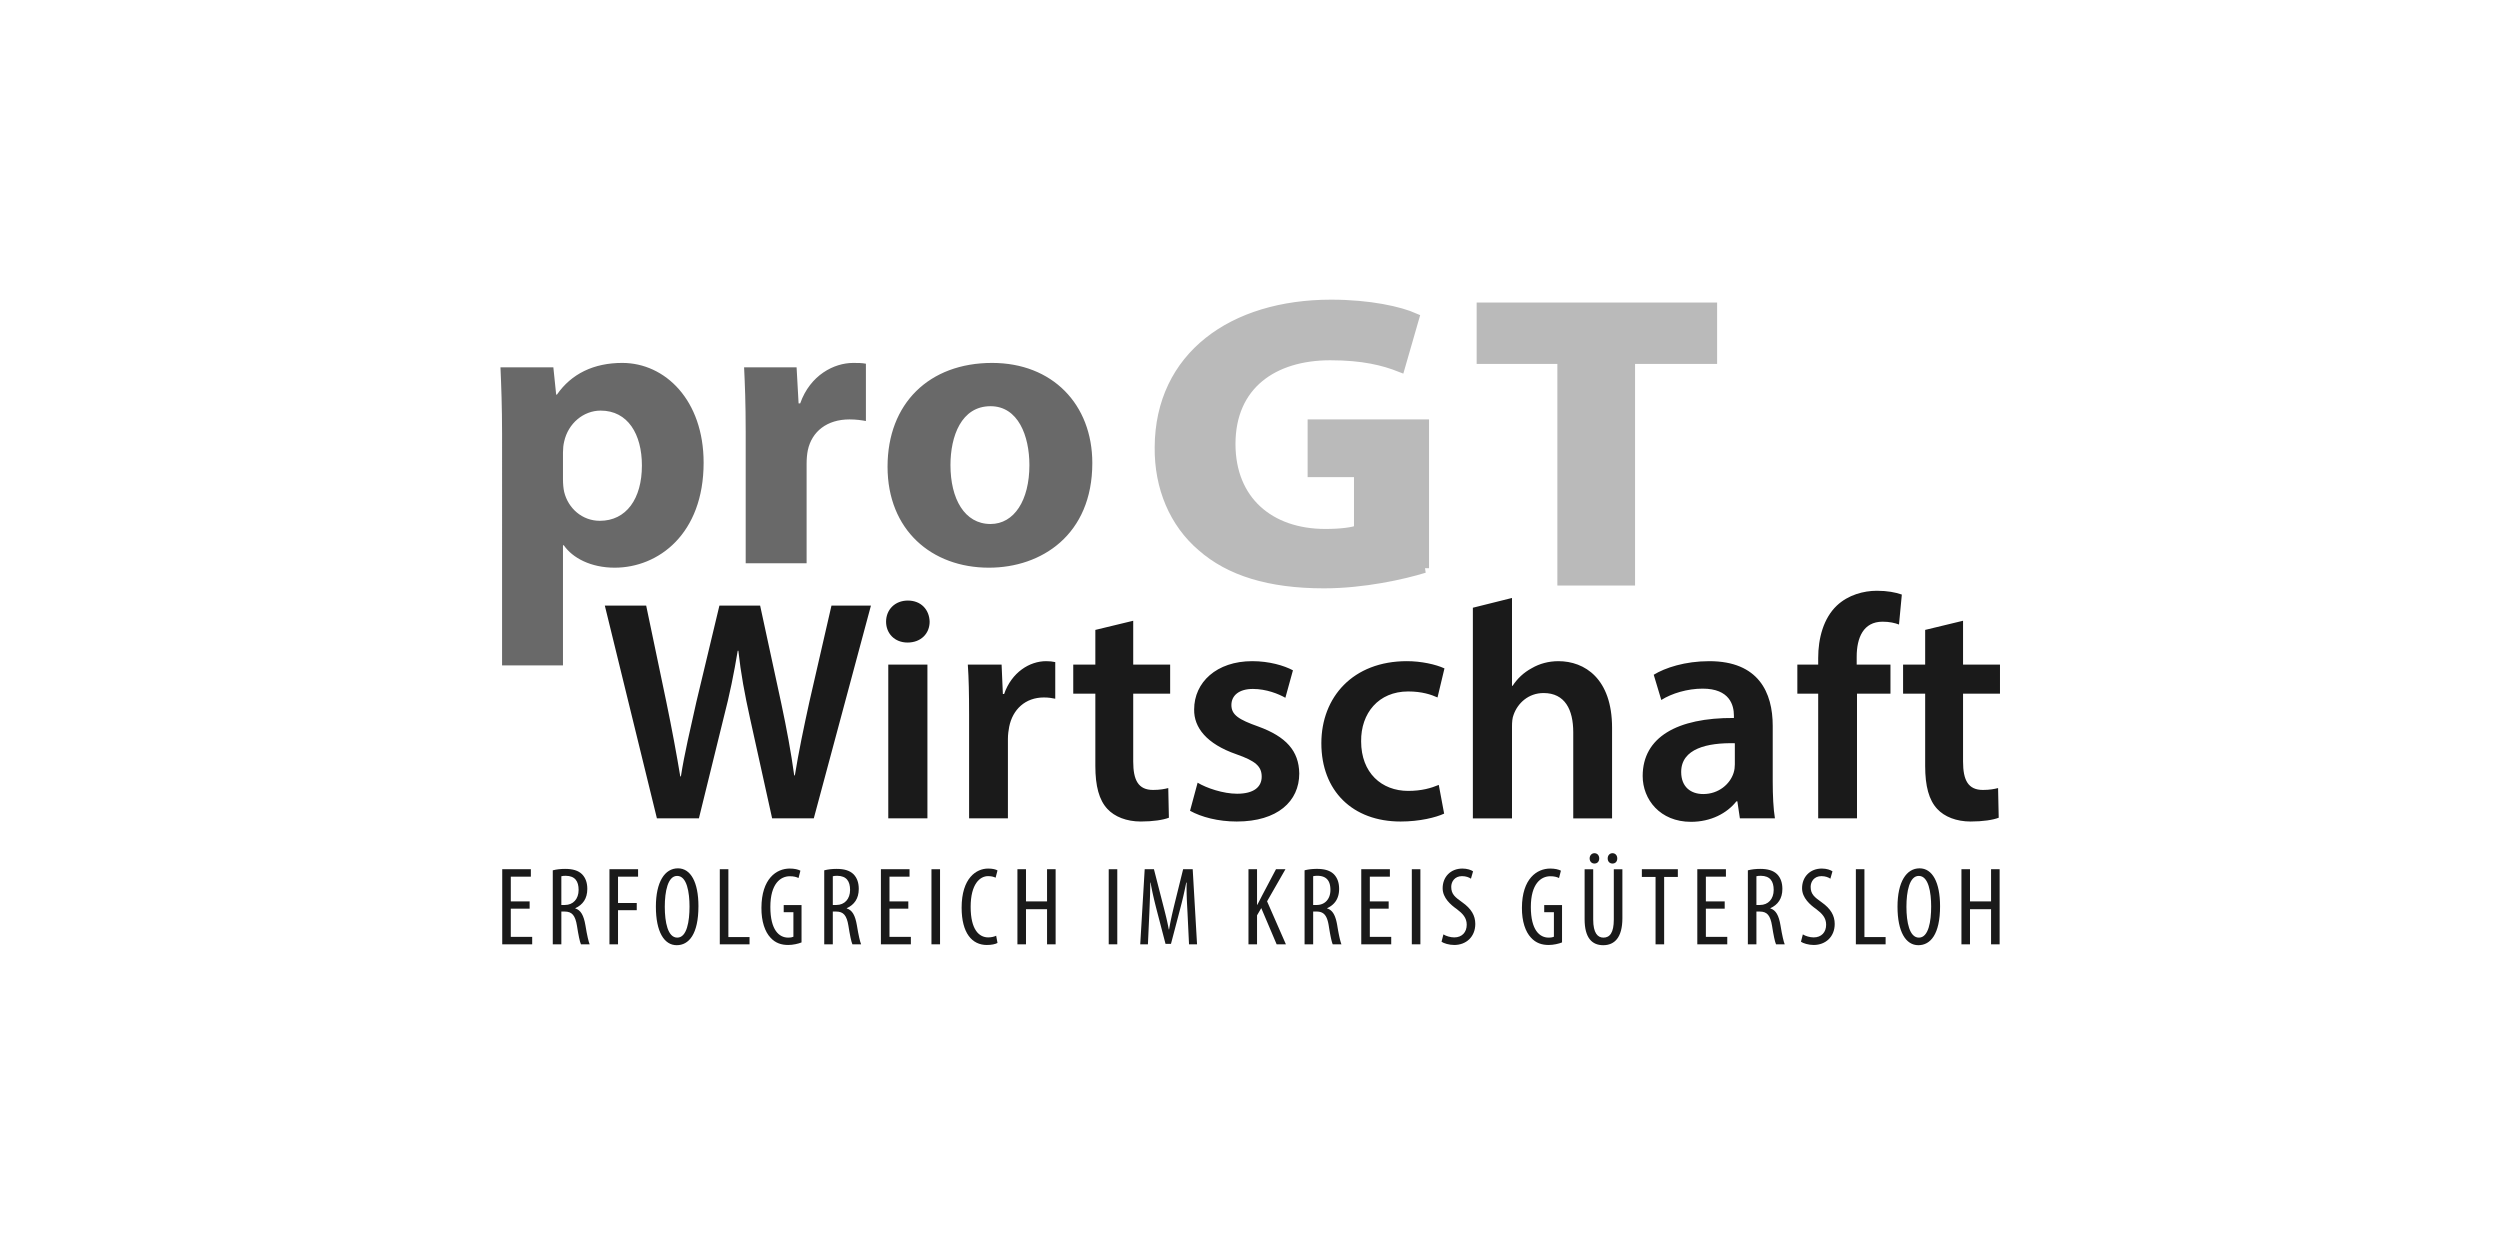
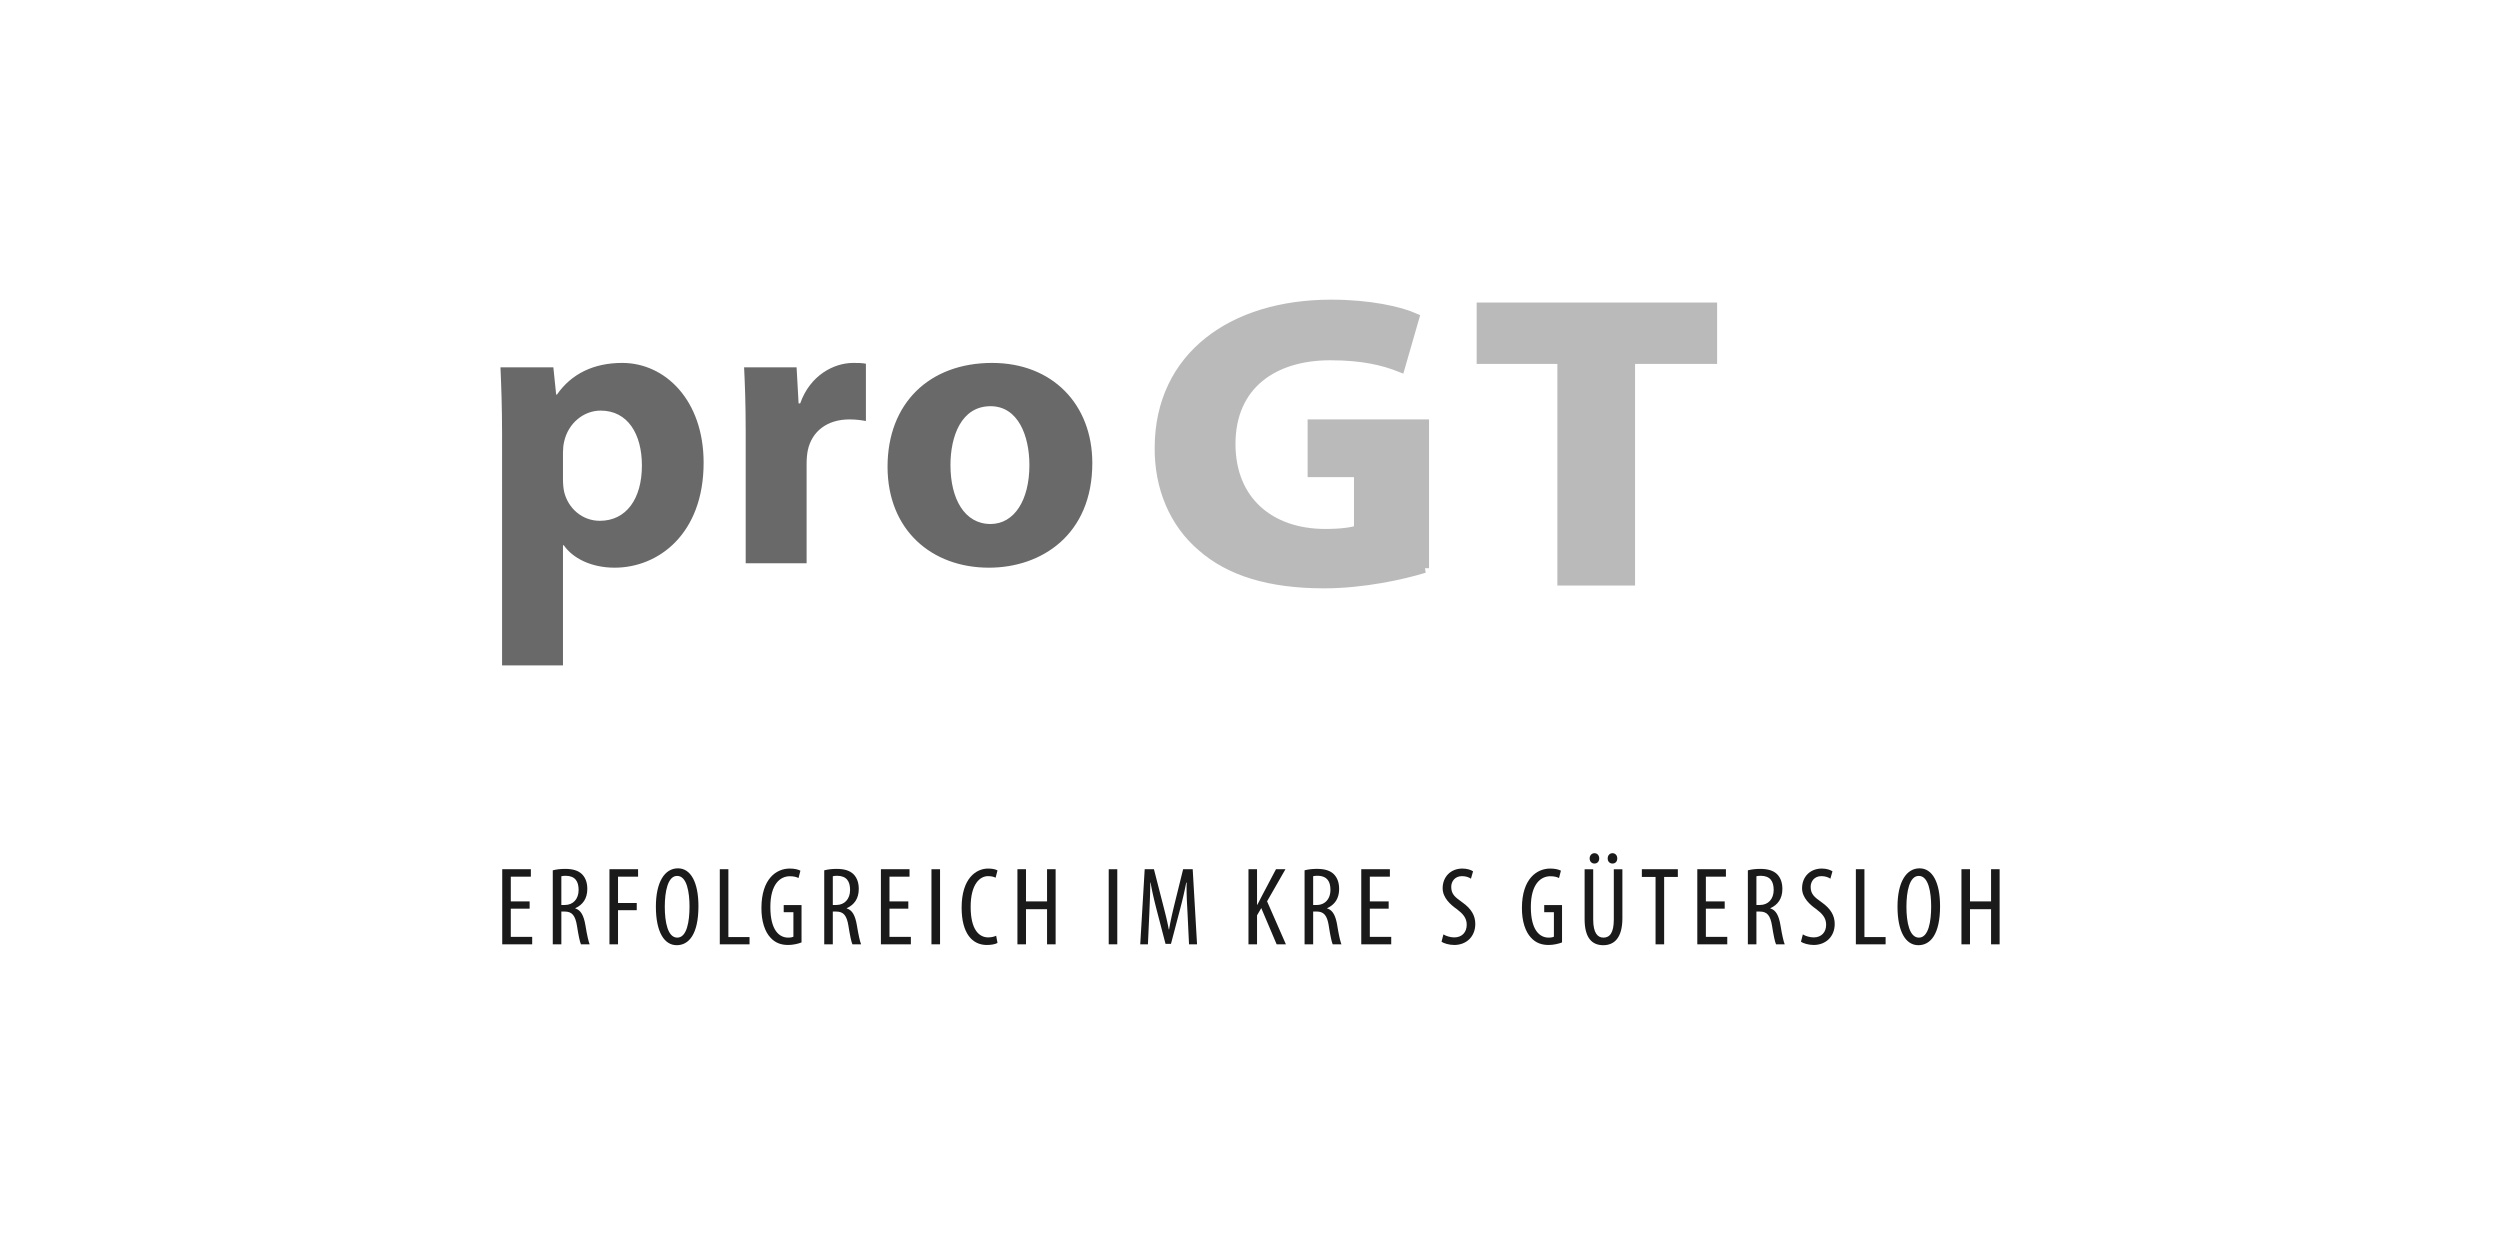
<svg xmlns="http://www.w3.org/2000/svg" viewBox="0 0 2084 1042" fill-rule="evenodd" clip-rule="evenodd">
  <path fill="none" d="M.521 0h2083.33v1041.67H.521z" />
  <path d="M469.295 399.405c0 4.006.338 7.681 1.007 10.686 3.337 13.693 15.03 24.055 29.729 24.055 22.041 0 35.065-18.373 35.065-46.103 0-26.054-11.686-45.766-34.396-45.766-14.369 0-27.061 10.701-30.398 25.724-.669 2.675-1.007 6.012-1.007 9.018v22.386zm-50.77-38.416c0-21.379-.669-39.753-1.338-54.783h44.09l2.344 22.717h.662c12.031-17.374 30.736-26.392 54.445-26.392 35.748 0 67.814 31.067 67.814 83.175 0 59.457-37.74 87.518-74.149 87.518-19.712 0-35.079-8.011-42.429-18.712h-.669v100.174h-50.77V360.989zm203.086-1c0-24.048-.661-39.754-1.33-53.776h43.759l1.668 30.052h1.338c8.349-23.717 28.384-33.727 44.09-33.727 4.674 0 7.011 0 10.686.661v47.765c-3.675-.662-8.011-1.338-13.7-1.338-18.697 0-31.389 10.025-34.733 25.731-.669 3.337-1 7.349-1 11.348v82.843h-50.778V359.989zm170.696 27.717c0 28.068 11.686 49.102 33.404 49.102 19.704 0 32.404-19.704 32.404-49.102 0-24.378-9.363-49.094-32.404-49.094-24.386 0-33.404 25.054-33.404 49.094m118.247-1.661c0 59.789-42.421 87.18-86.181 87.18-47.764 0-84.512-31.404-84.512-84.181s34.734-86.511 87.188-86.511c50.101 0 83.505 34.403 83.505 83.512" fill="#696969" fill-rule="nonzero" />
  <g fill="#1a1a1a">
    <path d="M441.498 757.456h-15.699v23.496h17.83v6.225h-24.973v-62.588h23.864v6.225h-16.721v20.608h15.699v6.034zm26.441-3.066h2.976c6.865 0 11.421-5.012 11.421-12.531 0-7.246-2.976-11.7-10.686-11.796-1.396 0-2.778.096-3.711.375v23.952zm-7.152-28.876c3.065-.831 6.777-1.205 10.305-1.205 6.225 0 10.869 1.293 14.111 4.461 3.072 3.153 4.373 7.327 4.373 12.251 0 7.989-3.712 13.185-10.033 16.066v.184c4.638 1.397 7.063 5.85 8.452 14.023 1.389 8.643 2.698 13.927 3.536 15.882h-7.254c-.919-1.859-2.139-7.798-3.337-15.507-1.397-8.548-4.086-11.796-10.223-11.796h-2.778v27.303h-7.152v-61.662zm47.251-.925h23.863v6.218h-16.72v21.916h15.611v6.042h-15.611v28.413h-7.143v-62.589zm46.126 31.289c0 12.905 2.506 25.723 10.399 25.723 8.085 0 10.216-13.648 10.216-25.907 0-11.701-2.131-25.54-10.304-25.54-7.805 0-10.311 13.002-10.311 25.724m28.053-.463c0 23.496-8.084 32.499-18.109 32.499-10.407 0-17.367-11.046-17.367-32.125 0-20.711 7.423-31.948 18.388-31.948 10.672 0 17.088 11.612 17.088 31.574m17.801-30.826h7.151v56.547h17.647v6.042h-24.798v-62.589zm68.141 61.011c-2.69 1.11-7.151 2.131-11.135 2.131-5.483 0-10.598-1.484-14.772-6.129-4.557-4.822-7.622-13.465-7.526-24.886.103-24.327 12.545-32.69 23.592-32.69 3.902 0 6.967.742 8.907 1.763l-1.573 6.137c-1.668-.845-3.895-1.492-7.246-1.492-7.798 0-16.243 6.225-16.243 25.628 0 19.322 7.328 25.54 14.861 25.54 2.403 0 3.8-.463 4.358-.743v-20.431h-8.084v-5.939h14.861V785.6zm26.065-31.21h2.976c6.865 0 11.421-5.012 11.421-12.531 0-7.246-2.976-11.7-10.671-11.796-1.396 0-2.793.096-3.726.375v23.952zm-7.144-28.876c3.057-.831 6.784-1.205 10.297-1.205 6.239 0 10.87 1.293 14.125 4.461 3.065 3.153 4.359 7.327 4.359 12.251 0 7.989-3.712 13.185-10.025 16.066v.184c4.645 1.397 7.055 5.85 8.452 14.023 1.396 8.643 2.69 13.927 3.528 15.882h-7.247c-.926-1.859-2.131-7.798-3.337-15.507-1.396-8.548-4.086-11.796-10.215-11.796h-2.793v27.303h-7.144v-61.662zm70.085 31.942h-15.691v23.496h17.822v6.225h-24.973v-62.588h23.864v6.225h-16.713v20.608h15.691v6.034z" fill-rule="nonzero" />
    <path d="M776.467 724.59h7.151v62.589h-7.151z" />
    <path d="M831.515 786.059c-1.94 1.022-5.005 1.676-8.915 1.676-12.259 0-20.99-9.841-20.99-31.111 0-24.701 12.259-32.595 22.107-32.595 3.815 0 6.504.743 7.798 1.573l-1.58 6.034c-1.485-.647-3.065-1.294-6.313-1.294-6.681 0-14.486 6.497-14.486 25.628s7.063 25.444 14.669 25.444c2.705 0 5.108-.654 6.6-1.389l1.11 6.034zm23.75-61.47v26.833h17.551v-26.833h7.151v62.589h-7.151v-29.259h-17.551v29.259h-7.144v-62.589h7.144z" fill-rule="nonzero" />
    <path d="M924.229 724.59h7.144v62.589h-7.144z" />
    <path d="M989.876 760.248c-.463-8.26-.934-17.462-.647-24.525h-.375c-1.396 6.975-3.064 14.398-5.019 21.733l-7.71 29.346h-4.549l-7.335-28.134c-2.043-7.989-3.896-15.698-5.108-22.945h-.272c0 7.342-.375 16.066-.75 24.988l-1.205 26.466h-6.402l3.712-62.588h7.71l7.334 28.597c2.132 8.268 3.712 14.397 5.02 21.548h.272c1.213-7.151 2.594-13.097 4.638-21.548l7.063-28.597h7.981l3.623 62.588h-6.688l-1.293-26.929zm50.844-35.659h7.144v29.707h.191a331.363 331.363 0 0 0 3.895-7.519l11.708-22.188h7.886l-15.317 26.745 15.699 35.844h-7.717l-12.818-30.185-3.527 6.034v24.151h-7.144v-62.589zm53.93 29.801h2.976c6.865 0 11.414-5.012 11.414-12.531 0-7.246-2.969-11.7-10.679-11.796-1.396 0-2.778.096-3.711.375v23.952zm-7.159-28.876c3.073-.831 6.784-1.205 10.312-1.205 6.225 0 10.87 1.293 14.118 4.461 3.065 3.153 4.366 7.327 4.366 12.251 0 7.989-3.712 13.185-10.032 16.066v.184c4.645 1.397 7.063 5.85 8.452 14.023 1.389 8.643 2.697 13.927 3.527 15.882h-7.254c-.918-1.859-2.131-7.798-3.336-15.507-1.389-8.548-4.087-11.796-10.216-11.796h-2.778v27.303h-7.159v-61.662zm70.099 31.942h-15.699v23.496h17.83v6.225h-24.974v-62.588h23.864v6.225h-16.72v20.608h15.699v6.034z" fill-rule="nonzero" />
-     <path d="M1176.89 724.59h7.144v62.589h-7.144z" />
    <path d="M1203.24 778.913c2.139 1.389 5.858 2.506 9.018 2.506 6.49 0 10.4-4.278 10.4-10.591 0-5.755-3.352-9.282-8.269-13.001-4.924-3.44-11.796-9.283-11.796-17.367 0-9.466 6.6-16.434 16.529-16.434 3.91 0 7.343 1.213 8.82 2.323l-1.757 6.129c-1.58-1.11-4.174-2.131-7.437-2.131-6.13 0-8.996 4.637-8.996 8.907 0 6.226 3.241 8.644 9.194 12.914 7.519 5.291 10.863 11.046 10.863 18.013 0 10.775-7.622 17.551-17.551 17.551-4.277 0-8.819-1.396-10.591-2.697l1.573-6.122zm98.87 6.687c-2.705 1.11-7.151 2.131-11.149 2.131-5.468 0-10.576-1.484-14.758-6.129-4.549-4.822-7.614-13.465-7.526-24.886.088-24.327 12.538-32.69 23.592-32.69 3.895 0 6.96.742 8.908 1.763l-1.573 6.137c-1.676-.845-3.903-1.492-7.247-1.492-7.798 0-16.25 6.225-16.25 25.628 0 19.322 7.335 25.54 14.854 25.54 2.418 0 3.807-.463 4.373-.743v-20.431h-8.085v-5.939h14.861V785.6zm38.06-70.025c0-2.506 1.668-4.358 3.991-4.358 2.418 0 3.99 1.852 3.99 4.358 0 2.602-1.572 4.277-3.99 4.277-2.323 0-3.991-1.675-3.991-4.277m-15.052 0c0-2.506 1.771-4.358 3.998-4.358 2.418 0 3.991 1.852 3.991 4.358 0 2.602-1.573 4.277-3.991 4.277-2.227 0-3.998-1.675-3.998-4.277m2.976 9.018v41.966c0 11.237 3.712 15.044 8.548 15.044 5.292 0 8.628-4.086 8.628-15.044v-41.966h7.151v40.856c0 16.242-6.688 22.467-15.977 22.467-9.378 0-15.508-6.129-15.508-21.637v-41.686h7.158zm51.976 6.398h-11.421v-6.401h30.001v6.401h-11.421v56.188h-7.159v-56.188zm57.64 26.465h-15.691v23.496h17.83v6.225h-24.974v-62.588h23.856v6.225h-16.712v20.608h15.691v6.034zm26.44-3.066h2.977c6.871 0 11.421-5.012 11.421-12.531 0-7.246-2.977-11.7-10.672-11.796-1.396 0-2.793.096-3.726.375v23.952zm-7.136-28.876c3.05-.831 6.776-1.205 10.289-1.205 6.232 0 10.87 1.293 14.126 4.461 3.064 3.153 4.358 7.327 4.358 12.251 0 7.989-3.712 13.185-10.025 16.066v.184c4.645 1.397 7.056 5.85 8.445 14.023 1.404 8.643 2.697 13.927 3.535 15.882h-7.239c-.934-1.859-2.139-7.798-3.344-15.507-1.397-8.548-4.087-11.796-10.216-11.796h-2.793v27.303h-7.136v-61.662zm45.836 53.399c2.139 1.389 5.858 2.506 9.018 2.506 6.49 0 10.4-4.278 10.4-10.591 0-5.755-3.352-9.282-8.268-13.001-4.925-3.44-11.796-9.283-11.796-17.367 0-9.466 6.599-16.434 16.529-16.434 3.91 0 7.342 1.213 8.819 2.323l-1.756 6.129c-1.581-1.11-4.175-2.131-7.438-2.131-6.13 0-8.996 4.637-8.996 8.907 0 6.226 3.241 8.644 9.194 12.914 7.519 5.291 10.863 11.046 10.863 18.013 0 10.775-7.622 17.551-17.551 17.551-4.277 0-8.819-1.396-10.59-2.697l1.572-6.122zm44.2-54.324h7.136v56.547h17.661v6.042h-24.797v-62.589zm42.15 31.289c0 12.905 2.513 25.723 10.399 25.723 8.085 0 10.216-13.648 10.216-25.907 0-11.701-2.131-25.54-10.311-25.54-7.791 0-10.304 13.002-10.304 25.724m28.038-.463c0 23.496-8.07 32.499-18.102 32.499-10.399 0-17.374-11.046-17.374-32.125 0-20.711 7.438-31.948 18.396-31.948 10.679 0 17.08 11.612 17.08 31.574m24.952-30.826v26.833h17.558v-26.833h7.144v62.589h-7.144v-29.259h-17.558v29.259h-7.136v-62.589h7.136z" fill-rule="nonzero" />
  </g>
  <path d="M1187.29 473.633c-17.47 5.409-50.55 12.855-83.63 12.855-45.736 0-78.816-10.488-101.864-30.78-23.041-19.623-35.682-49.389-35.308-82.881.368-75.773 60.95-119.077 143.103-119.077 32.345 0 57.253 5.755 69.512 11.164l-11.884 41.268c-13.759-5.41-30.854-9.805-58.363-9.805-47.206 0-82.903 24.349-82.903 73.746 0 47.022 32.346 74.759 78.817 74.759 13.008 0 23.415-1.352 27.869-3.388v-47.691h-38.651v-40.261h93.302v120.091zm114.88-174.212h-67.285v-43.303h192.55v43.303h-68.402v184.701h-56.863V299.421z" fill="#bababa" fill-rule="nonzero" stroke="#bababa" stroke-width="7.9" />
-   <path d="M547.601 682.186l-43.42-177.344h34.476l16.838 80.507c4.468 21.578 8.68 44.207 11.568 61.839h.537c2.888-18.675 7.893-39.724 12.891-62.096l19.204-80.25h33.947l17.632 81.565c4.476 21.057 8.15 40.783 10.782 59.994h.529c3.16-19.483 7.364-39.731 12.104-61.309l18.418-80.25h32.897l-47.632 177.344h-34.727l-18.425-83.417c-4.469-20.255-7.629-37.1-9.731-56.312h-.529c-3.16 18.955-6.578 36.057-11.84 56.312l-20.52 83.417h-34.999zm192.868-128.149h32.632v128.154h-32.632V554.037zm34.477-35.785c0 9.738-7.107 17.374-18.426 17.374-10.781 0-17.888-7.636-17.888-17.374 0-9.995 7.364-17.624 18.153-17.624 11.054 0 17.889 7.629 18.161 17.624m32.887 77.102c0-17.367-.265-29.736-1.059-41.319h28.156l1.059 24.481h1.051c6.313-18.161 21.313-27.362 34.991-27.362 3.16 0 5.005.25 7.628.779v30.53c-2.623-.537-5.519-1.059-9.466-1.059-15.522 0-26.054 10.003-28.942 24.467-.529 2.903-1.058 6.321-1.058 10.003v66.314h-32.36v-86.834zm136.818-77.89v36.572h30.787v24.216h-30.787v56.569c0 15.523 4.212 23.681 16.573 23.681 5.535 0 9.746-.794 12.642-1.573l.521 24.731c-4.74 1.845-13.163 3.16-23.422 3.16-11.841 0-21.836-3.961-27.892-10.539-6.835-7.349-9.995-18.932-9.995-35.785v-60.244H894.66v-24.216h18.418v-28.943l31.573-7.629zm53.683 134.983c7.364 4.476 21.313 9.209 32.896 9.209 14.199 0 20.52-5.791 20.52-14.207 0-8.679-5.262-13.148-21.056-18.675-24.996-8.679-35.513-22.372-35.256-37.365 0-22.636 18.682-40.26 48.419-40.26 14.214 0 26.575 3.689 33.94 7.628l-6.314 22.894c-5.526-3.153-15.786-7.371-27.105-7.371-11.575 0-17.888 5.526-17.888 13.42 0 8.165 6.048 12.105 22.364 17.889 23.151 8.422 33.948 20.27 34.205 39.209 0 23.151-18.153 40.004-52.093 40.004-15.53 0-29.479-3.69-38.953-8.945l6.321-23.43zm205.496 25.789c-6.827 3.153-20.248 6.585-36.299 6.585-40.003 0-66.05-25.525-66.05-65.256 0-38.416 26.311-68.417 71.312-68.417 11.833 0 23.938 2.631 31.309 6.041l-5.791 24.217c-5.255-2.374-12.899-5.005-24.467-5.005-24.731 0-39.467 18.161-39.209 41.576 0 26.311 17.102 41.319 39.209 41.319 11.311 0 19.212-2.366 25.518-5.005l4.468 23.945zm23.95-171.628l32.624-8.143v73.209h.522c3.954-6.056 9.216-11.054 16.059-14.736 6.313-3.69 13.934-5.784 22.107-5.784 21.836 0 44.729 14.464 44.729 55.511v75.523h-32.36v-71.841c0-18.675-6.849-32.632-24.738-32.632-12.634 0-21.578 8.43-25.003 18.168-1.051 2.624-1.316 6.041-1.316 9.731v76.574h-32.624v-175.58zm218.38 112.955c-22.887-.536-44.729 4.476-44.729 23.938 0 12.633 8.158 18.417 18.418 18.417 12.898 0 22.371-8.407 25.267-17.631.787-2.359 1.044-4.99 1.044-7.107v-17.617zm4.211 62.625l-2.102-14.214h-.786c-7.894 10.003-21.314 17.103-37.894 17.103-25.79 0-40.254-18.683-40.254-38.159 0-32.36 28.678-48.676 76.046-48.411v-2.095c0-8.43-3.425-22.364-26.062-22.364-12.626 0-25.774 3.939-34.462 9.458l-6.313-21.034c9.474-5.806 26.047-11.318 46.31-11.318 41.047 0 52.887 26.046 52.887 53.938v46.302c0 11.583.522 22.894 1.837 30.794h-29.207zm65.269-.002V578.249h-17.375v-24.216h17.375v-5.513c0-16.58 4.468-33.161 15.522-43.678 9.466-8.944 22.364-12.376 33.418-12.376 8.68 0 15.515 1.315 20.785 3.16l-2.367 24.996c-3.418-1.316-7.893-2.374-13.685-2.374-16.051 0-21.578 13.42-21.578 29.214v6.571h28.156v24.216H1548v103.937h-32.36zm120.76-164.722v36.572h30.787v24.216H1636.4v56.569c0 15.523 4.211 23.681 16.581 23.681 5.519 0 9.73-.794 12.619-1.573l.529 24.731c-4.733 1.845-13.148 3.16-23.416 3.16-11.84 0-21.843-3.961-27.891-10.539-6.843-7.349-10.003-18.932-10.003-35.785v-60.244h-18.41v-24.216h18.41v-28.943l31.581-7.629z" fill="#1a1a1a" fill-rule="nonzero" />
</svg>